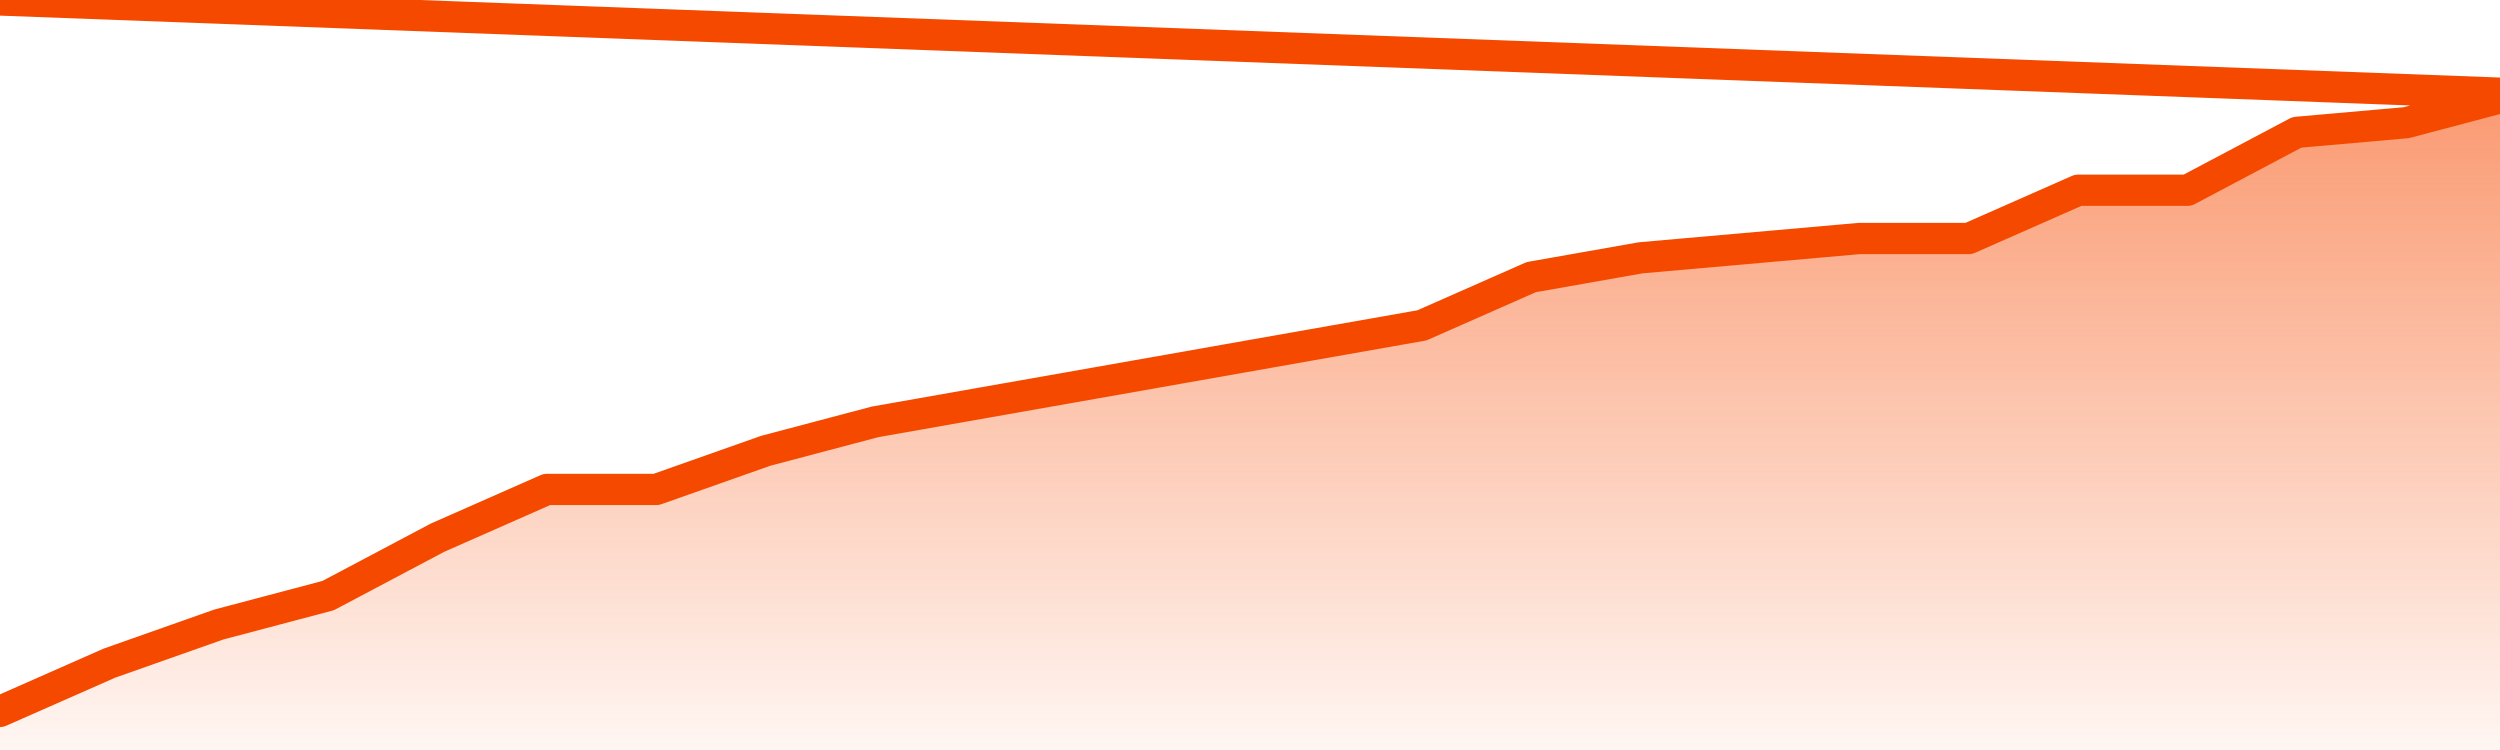
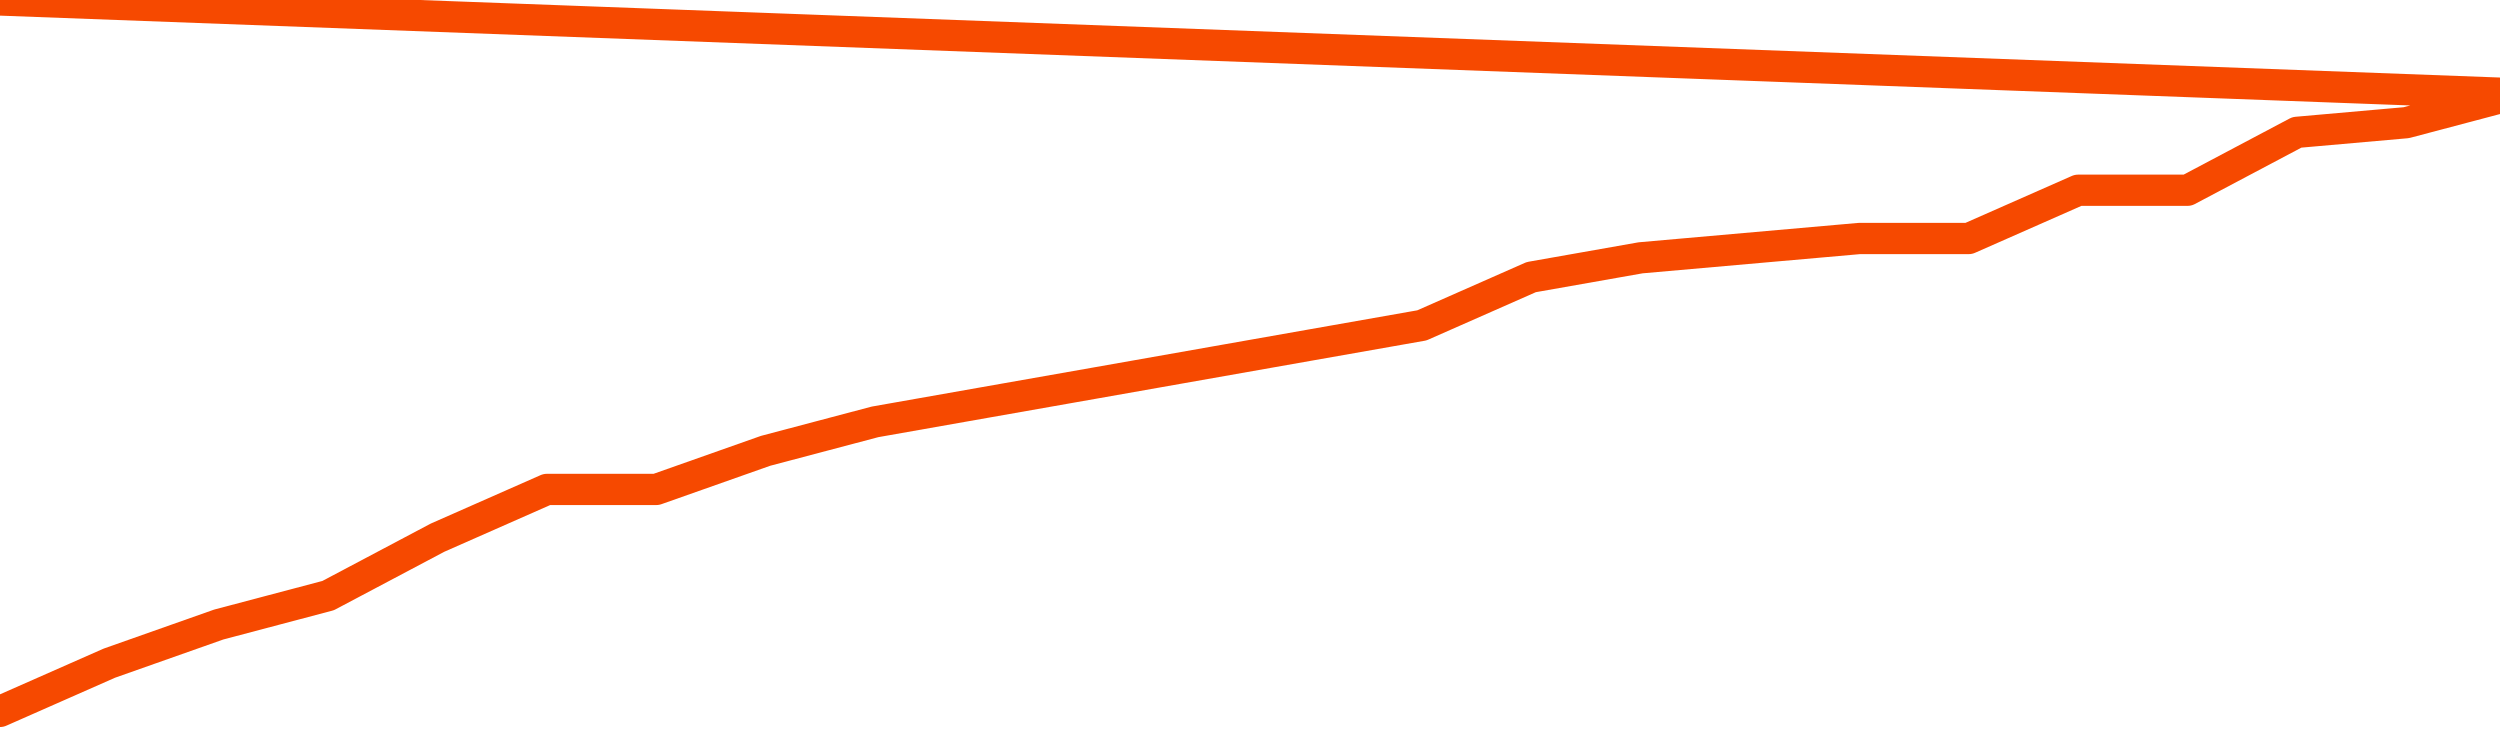
<svg xmlns="http://www.w3.org/2000/svg" version="1.1" width="80" height="24" viewBox="0 0 80 24">
  <defs>
    <linearGradient x1=".5" x2=".5" y2="1" id="gradient">
      <stop offset="0" stop-color="#F64900" />
      <stop offset="1" stop-color="#f64900" stop-opacity="0" />
    </linearGradient>
  </defs>
-   <path fill="url(#gradient)" fill-opacity="0.56" stroke="none" d="M 0,26 0.0,22.765 3.5,21.221 7.0,19.985 10.5,19.059 14.0,17.206 17.5,15.662 21.0,15.662 24.5,14.426 28.0,13.5 31.5,12.882 35.0,12.265 38.5,11.647 42.0,11.029 45.5,10.412 49.0,8.868 52.5,8.25 56.0,7.941 59.5,7.632 63.0,7.632 66.5,6.088 70.0,6.088 73.5,4.235 77.0,3.926 80.5,3.0 82,26 Z" />
  <path fill="none" stroke="#F64900" stroke-width="1" stroke-linejoin="round" stroke-linecap="round" d="M 0.0,22.765 3.5,21.221 7.0,19.985 10.5,19.059 14.0,17.206 17.5,15.662 21.0,15.662 24.5,14.426 28.0,13.5 31.5,12.882 35.0,12.265 38.5,11.647 42.0,11.029 45.5,10.412 49.0,8.868 52.5,8.25 56.0,7.941 59.5,7.632 63.0,7.632 66.5,6.088 70.0,6.088 73.5,4.235 77.0,3.926 80.5,3.0.join(' ') }" />
</svg>